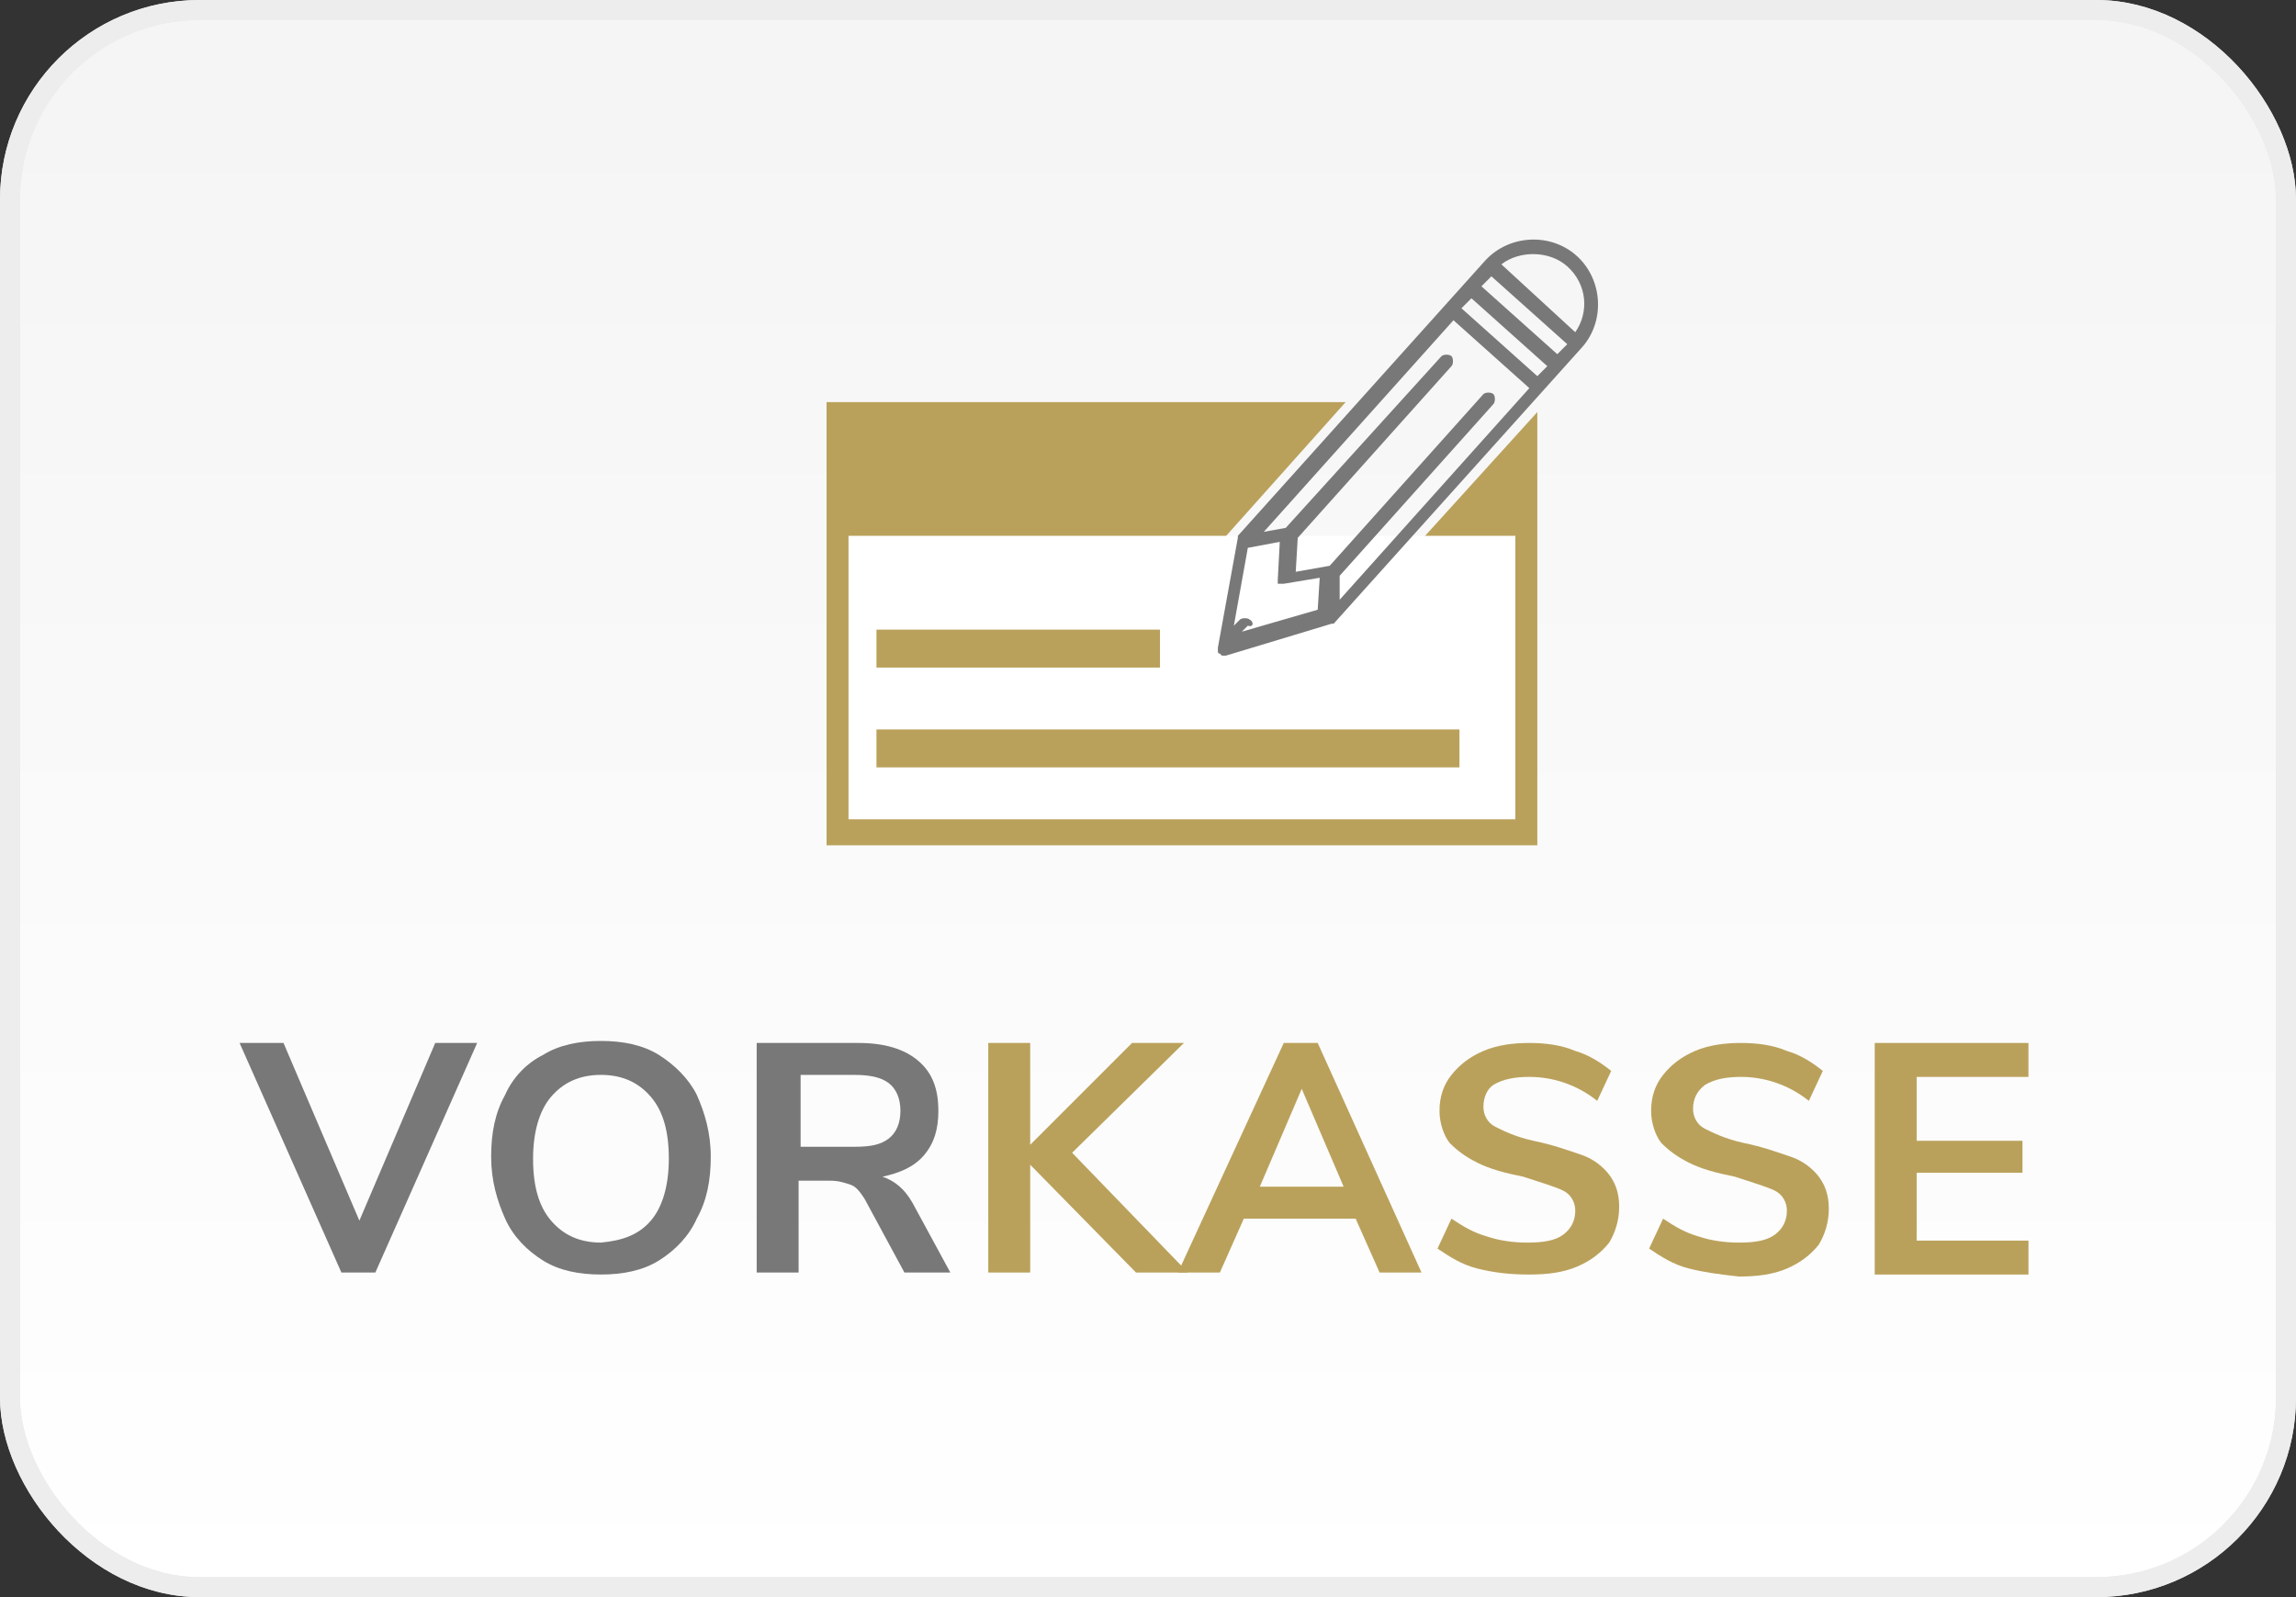
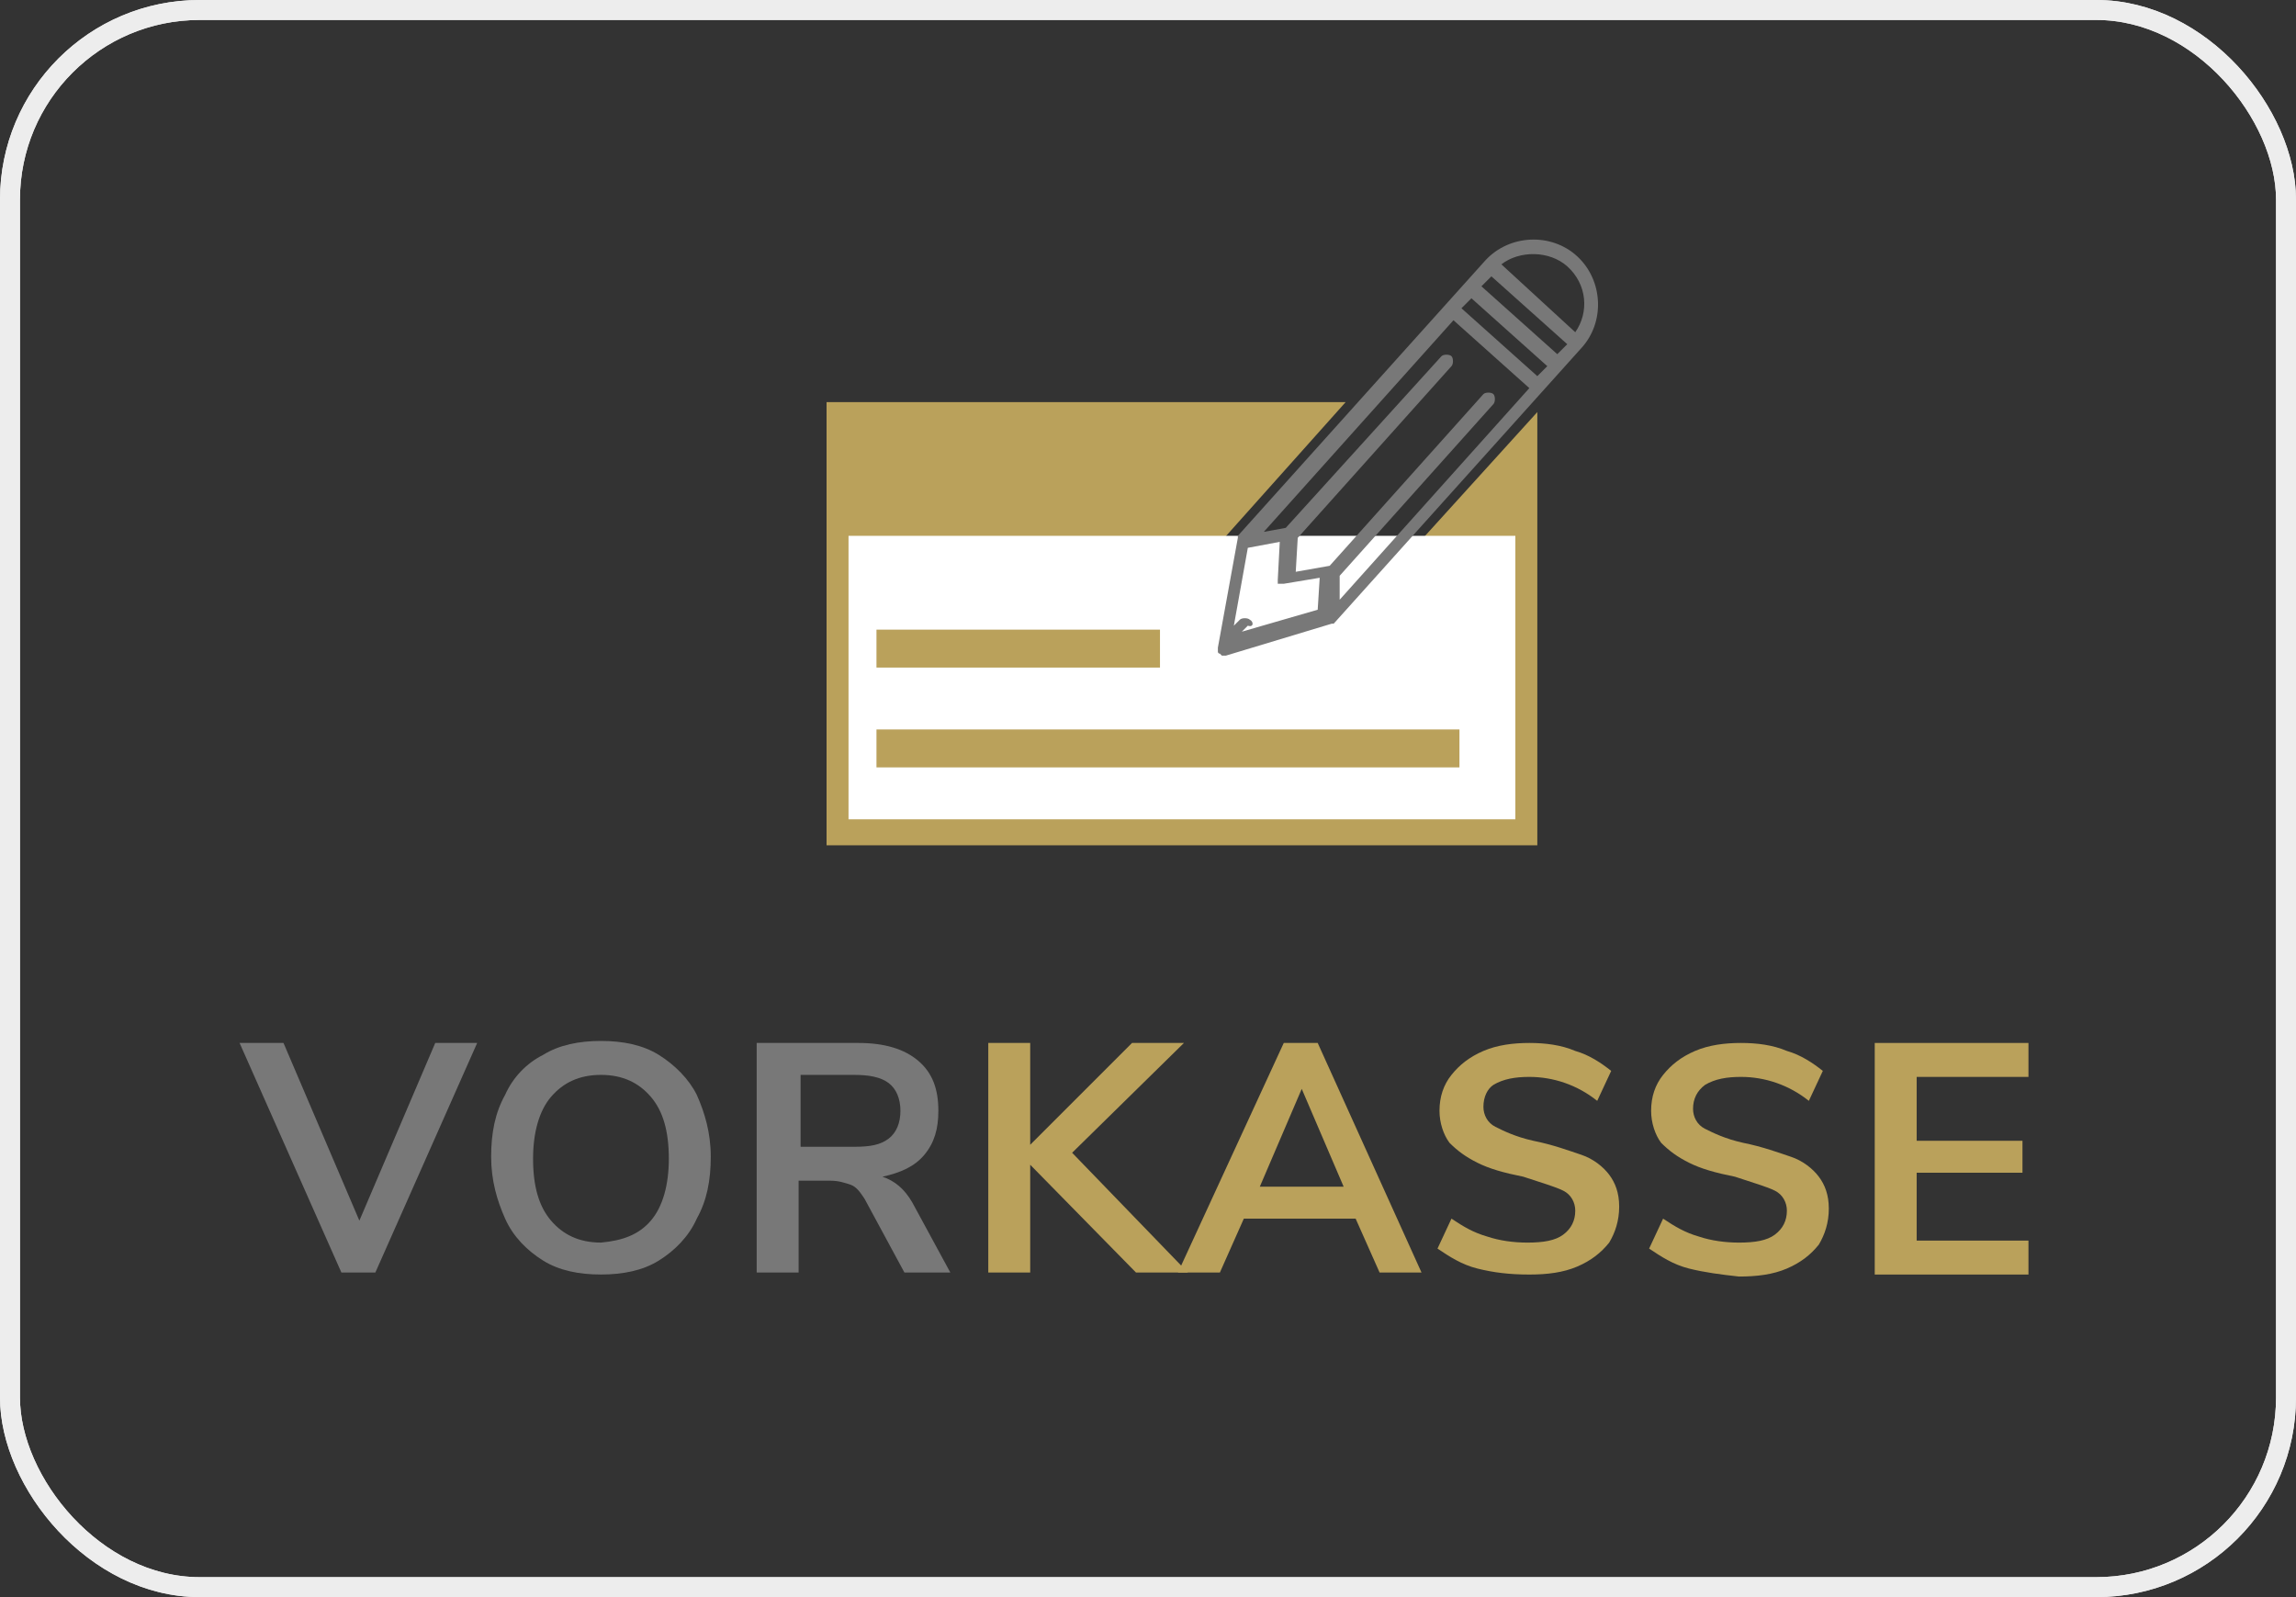
<svg xmlns="http://www.w3.org/2000/svg" width="115" height="80" viewBox="0 0 115 80" fill="none">
  <rect x="0" y="0" width="115" height="80" fill="#333333" stroke="none" />
-   <rect x="0.5" y="0.5" width="114" height="79" rx="9.5" fill="url(#paint0_linear)" />
  <rect x="0.5" y="0.5" width="114" height="79" rx="9.5" stroke="#E8E8E8" />
  <rect x="0.5" y="0.5" width="114" height="79" rx="9.5" stroke="#EDEDED" />
  <path d="M66.3 32.441C66.2 32.541 66.2 32.541 66.2 32.541L60.1 34.341H60C59.9 34.341 59.9 34.341 59.8 34.341C59.7 34.341 59.7 34.341 59.7 34.241L59.6 34.141V34.041V33.941L60.7 27.741V27.641L67.4 20.141H41.4V42.341H77V20.641L66.3 32.441Z" fill="#BAA15B" />
  <path d="M75.9 26.84H42.5V41.04H75.9V26.84Z" fill="white" />
  <path d="M58.1 31.539H43.9V33.439H58.1V31.539Z" fill="#BAA15B" />
  <path d="M73.1 36.539H43.9V38.439H73.1V36.539Z" fill="#BAA15B" />
  <path d="M79 12.841C77.7 11.641 75.6 11.741 74.4 13.041L62 26.841V26.941L61 32.441C61 32.441 61 32.441 61 32.541V32.641C61 32.641 61 32.741 61.1 32.741L61.2 32.841H61.3H61.4L66.7 31.241C66.7 31.241 66.7 31.241 66.8 31.241L79.2 17.441C80.4 16.141 80.3 14.041 79 12.841ZM78.5 13.341C79.5 14.241 79.6 15.641 78.9 16.641L75.2 13.241C76.1 12.541 77.6 12.541 78.5 13.341ZM77 18.841L73.2 15.441L73.7 14.941L77.5 18.341L77 18.841ZM62.6 31.041C62.5 30.941 62.2 30.941 62.1 31.041L61.8 31.341L62.5 27.441L64.1 27.141L64 29.041C64 29.041 64 29.041 64 29.141C64 29.141 64 29.141 64 29.241C64 29.241 64 29.241 64.1 29.241C64.1 29.241 64.1 29.241 64.2 29.241C64.2 29.241 64.2 29.241 64.3 29.241L66.1 28.941L66 30.541L62.2 31.641L62.5 31.341C62.8 31.441 62.8 31.141 62.6 31.041ZM67.1 28.841L74.8 20.241C74.9 20.141 74.9 19.841 74.8 19.741C74.7 19.641 74.4 19.641 74.3 19.741L66.6 28.341L64.9 28.641L65 26.941L72.7 18.341C72.8 18.241 72.8 17.941 72.7 17.841C72.6 17.741 72.3 17.741 72.2 17.841L64.4 26.441L63.3 26.641L72.8 16.041L76.6 19.441L67.1 30.041V28.841ZM78 17.741L74.2 14.341L74.7 13.841L78.5 17.241L78 17.741Z" fill="#787878" />
  <path d="M21.8 52.242H23.9L18.8 63.742H17.1L12 52.242H14.2L18 61.142L21.8 52.242Z" fill="#787878" />
  <path d="M27.2 63.141C26.4 62.641 25.7 61.941 25.3 61.041C24.9 60.141 24.6 59.141 24.6 57.941C24.6 56.741 24.8 55.741 25.3 54.841C25.7 53.941 26.4 53.241 27.2 52.841C28 52.341 29 52.141 30.1 52.141C31.2 52.141 32.2 52.341 33 52.841C33.8 53.341 34.5 54.041 34.9 54.841C35.3 55.741 35.6 56.741 35.6 57.941C35.6 59.141 35.4 60.141 34.9 61.041C34.5 61.941 33.8 62.641 33 63.141C32.2 63.641 31.2 63.841 30.1 63.841C29 63.841 28 63.641 27.2 63.141ZM32.6 61.141C33.2 60.441 33.5 59.341 33.5 58.041C33.5 56.641 33.2 55.641 32.6 54.941C32 54.241 31.2 53.841 30.1 53.841C29 53.841 28.2 54.241 27.6 54.941C27 55.641 26.7 56.741 26.7 58.041C26.7 59.441 27 60.441 27.6 61.141C28.2 61.841 29 62.241 30.1 62.241C31.2 62.141 32 61.841 32.6 61.141Z" fill="#787878" />
  <path d="M47.6 63.742H45.3L43.3 60.042C43.1 59.742 42.9 59.442 42.6 59.342C42.3 59.242 42 59.142 41.6 59.142H40V63.742H37.9V52.242H43C44.3 52.242 45.3 52.542 46 53.142C46.7 53.742 47 54.542 47 55.642C47 56.542 46.8 57.242 46.3 57.842C45.8 58.442 45.1 58.742 44.2 58.942C44.8 59.142 45.3 59.542 45.7 60.242L47.6 63.742ZM44.5 57.042C44.9 56.742 45.1 56.242 45.1 55.642C45.1 55.042 44.9 54.542 44.5 54.242C44.1 53.942 43.5 53.842 42.8 53.842H40.1V57.442H42.8C43.6 57.442 44.1 57.342 44.5 57.042Z" fill="#787878" />
  <path d="M59.5 63.742H56.9L51.6 58.342V63.742H49.5V52.242H51.6V57.342L56.7 52.242H59.3L53.7 57.742L59.5 63.742Z" fill="#BAA15B" />
  <path d="M69.1 63.742L67.9 61.042H62.3L61.1 63.742H59L64.3 52.242H66L71.2 63.742H69.1ZM63.1 59.442H67.3L65.2 54.542L63.1 59.442Z" fill="#BAA15B" />
  <path d="M74 63.542C73.2 63.342 72.6 62.942 72 62.542L72.7 61.042C73.3 61.442 73.8 61.742 74.5 61.942C75.1 62.142 75.8 62.242 76.5 62.242C77.3 62.242 77.9 62.142 78.3 61.842C78.7 61.542 78.9 61.142 78.9 60.642C78.9 60.242 78.7 59.842 78.3 59.642C77.9 59.442 77.2 59.242 76.3 58.942C75.3 58.742 74.6 58.542 74 58.242C73.4 57.942 73 57.642 72.6 57.242C72.3 56.842 72.1 56.242 72.1 55.642C72.1 54.942 72.3 54.342 72.7 53.842C73.1 53.342 73.6 52.942 74.3 52.642C75 52.342 75.8 52.242 76.6 52.242C77.4 52.242 78.2 52.342 78.9 52.642C79.6 52.842 80.2 53.242 80.7 53.642L80 55.142C79 54.342 77.8 53.942 76.6 53.942C75.9 53.942 75.3 54.042 74.8 54.342C74.5 54.542 74.3 54.942 74.3 55.442C74.3 55.842 74.5 56.242 74.9 56.442C75.3 56.642 75.9 56.942 76.8 57.142C77.8 57.342 78.6 57.642 79.2 57.842C79.8 58.042 80.3 58.442 80.6 58.842C80.9 59.242 81.1 59.742 81.1 60.442C81.1 61.142 80.9 61.742 80.6 62.242C80.2 62.742 79.7 63.142 79 63.442C78.3 63.742 77.5 63.842 76.6 63.842C75.6 63.842 74.8 63.742 74 63.542Z" fill="#BAA15B" />
  <path d="M84.6 63.542C83.8 63.342 83.2 62.942 82.6 62.542L83.3 61.042C83.9 61.442 84.4 61.742 85.1 61.942C85.7 62.142 86.4 62.242 87.1 62.242C87.9 62.242 88.5 62.142 88.9 61.842C89.3 61.542 89.5 61.142 89.5 60.642C89.5 60.242 89.3 59.842 88.9 59.642C88.5 59.442 87.8 59.242 86.9 58.942C85.9 58.742 85.2 58.542 84.6 58.242C84 57.942 83.6 57.642 83.2 57.242C82.9 56.842 82.7 56.242 82.7 55.642C82.7 54.942 82.9 54.342 83.3 53.842C83.7 53.342 84.2 52.942 84.9 52.642C85.6 52.342 86.4 52.242 87.2 52.242C88 52.242 88.8 52.342 89.5 52.642C90.2 52.842 90.8 53.242 91.3 53.642L90.6 55.142C89.6 54.342 88.4 53.942 87.2 53.942C86.5 53.942 85.9 54.042 85.4 54.342C85 54.642 84.8 55.042 84.8 55.542C84.8 55.942 85 56.342 85.4 56.542C85.8 56.742 86.4 57.042 87.3 57.242C88.3 57.442 89.1 57.742 89.7 57.942C90.3 58.142 90.8 58.542 91.1 58.942C91.4 59.342 91.6 59.842 91.6 60.542C91.6 61.242 91.4 61.842 91.1 62.342C90.7 62.842 90.2 63.242 89.5 63.542C88.8 63.842 88 63.942 87.1 63.942C86.2 63.842 85.4 63.742 84.6 63.542Z" fill="#BAA15B" />
  <path d="M93.9 63.742V52.242H101.6V53.942H96V57.142H101.3V58.742H96V62.142H101.6V63.842H93.9V63.742Z" fill="#BAA15B" />
  <defs>
    <linearGradient id="paint0_linear" x1="57" y1="5" x2="57" y2="80" gradientUnits="userSpaceOnUse">
      <stop stop-color="#F5F5F5" />
      <stop offset="1" stop-color="white" />
    </linearGradient>
  </defs>
</svg>